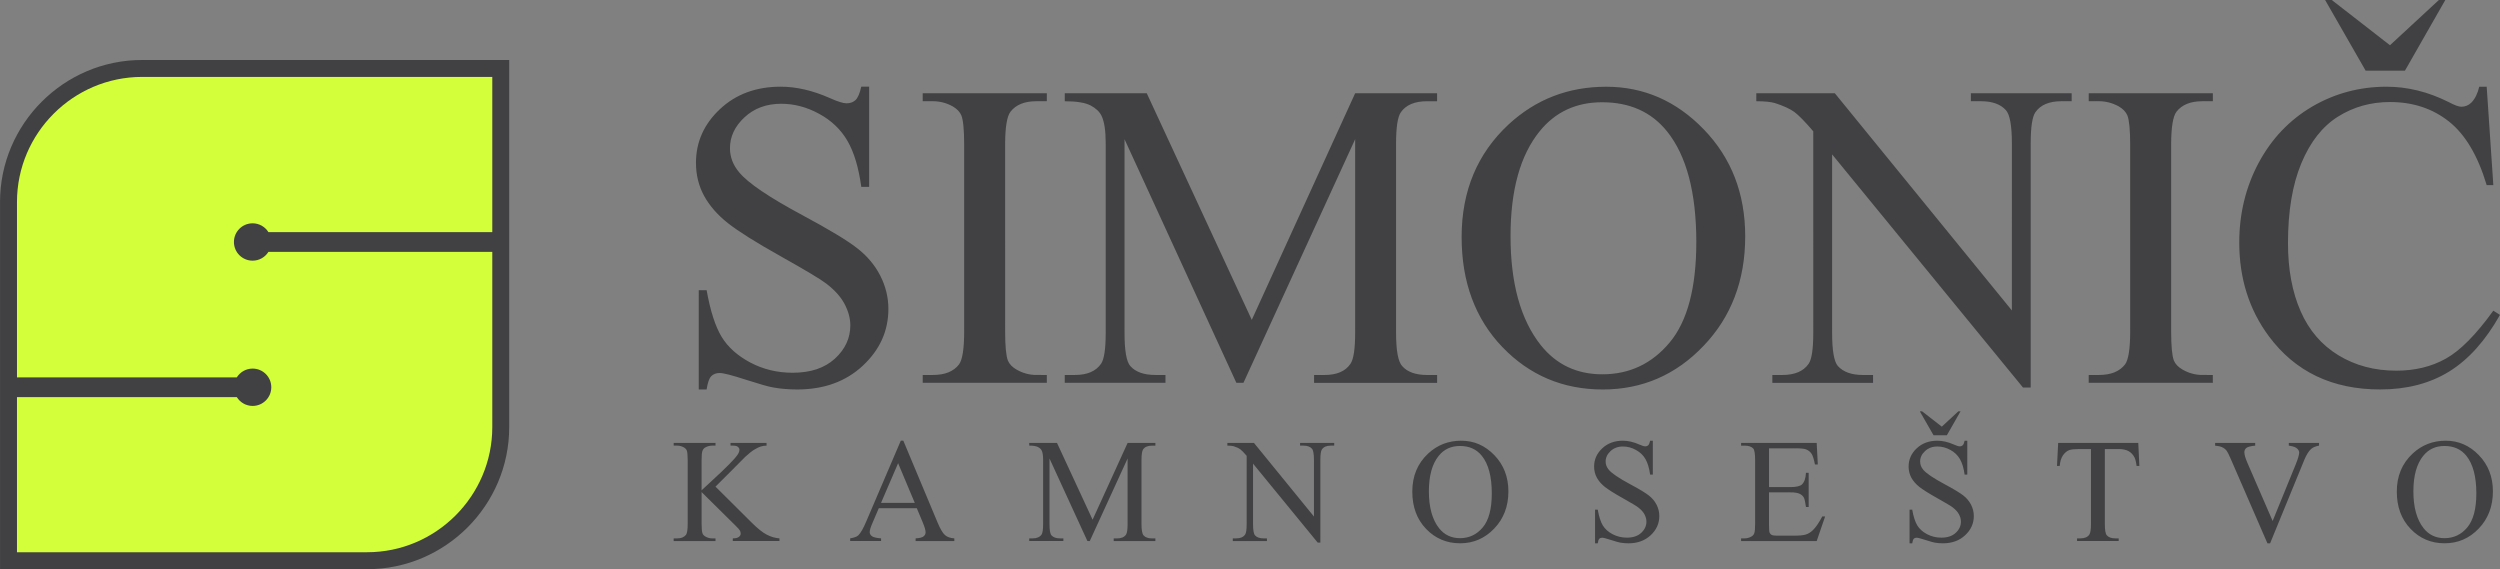
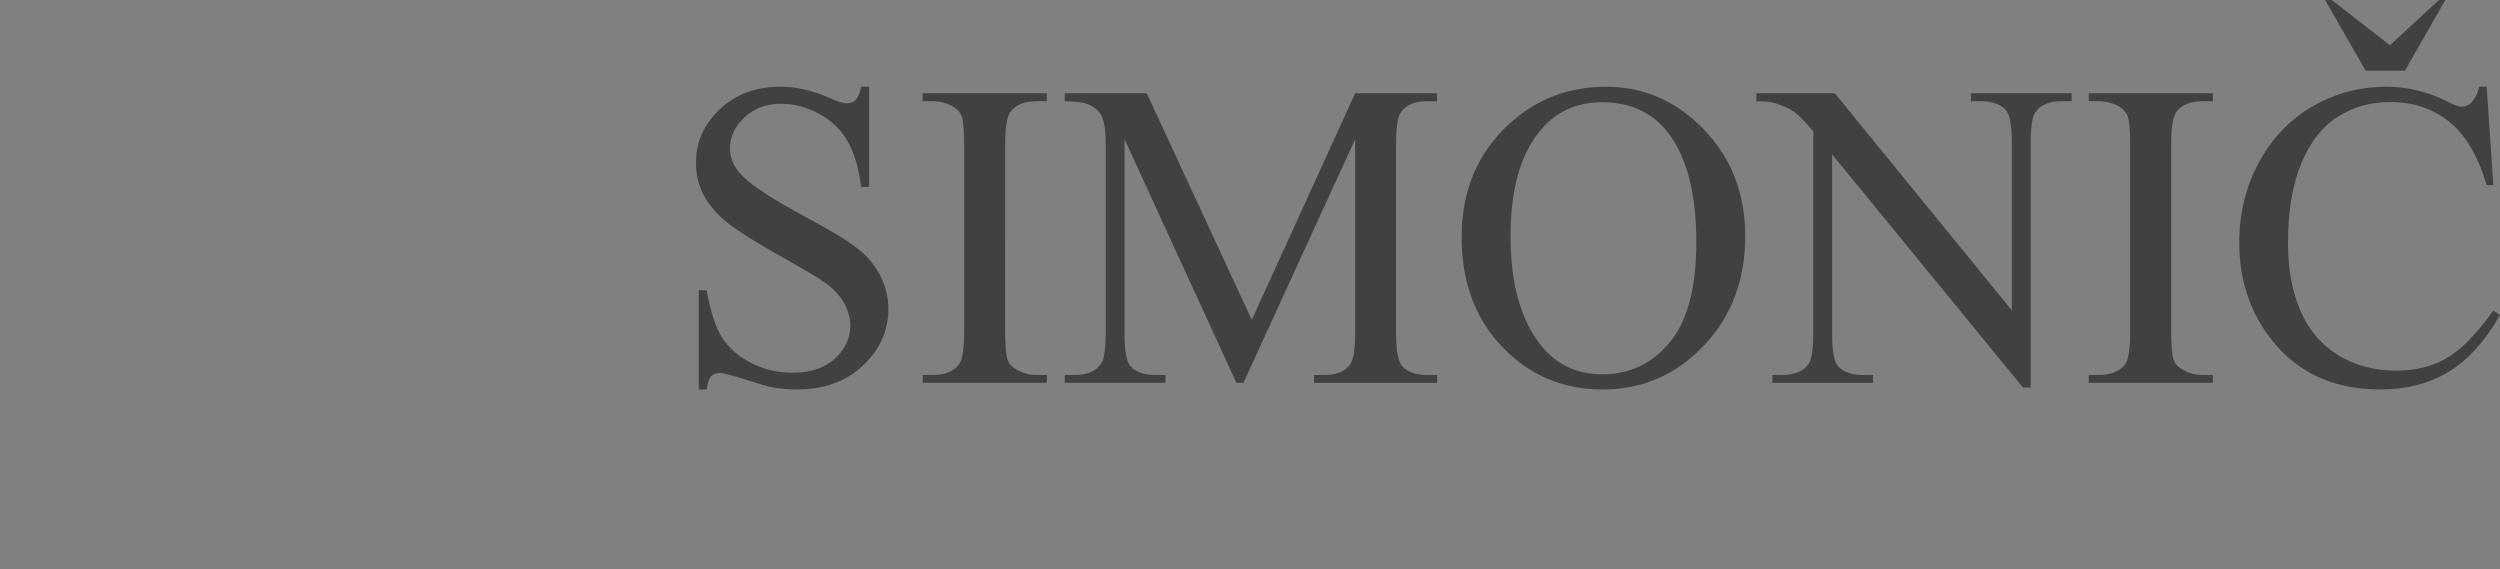
<svg xmlns="http://www.w3.org/2000/svg" version="1.1" id="Layer_1" x="0px" y="0px" width="439.23px" height="100px" viewBox="0 0 439.23 100" xml:space="preserve">
  <rect x="0" y="0" width="439.23" height="100" fill="#808080" stroke="none" />
  <g>
-     <path fill="#414042" d="M24.958,10.54h64.506v64.505C89.464,88.773,78.242,100,64.51,100H0.006V35.489 C0.007,21.763,11.229,10.54,24.958,10.54" />
-     <path fill="#D2FF3A" d="M24.958,13.513h61.534v27.269H47.16c-0.58-0.929-1.604-1.547-2.779-1.547c-1.814,0-3.281,1.471-3.281,3.281 c0,1.816,1.467,3.281,3.281,3.281c1.172,0,2.197-0.616,2.777-1.542h39.334v30.788c0,12.088-9.89,21.98-21.977,21.98H2.983V69.774 h38.623c0.583,0.924,1.604,1.545,2.778,1.545c1.811,0,3.28-1.468,3.28-3.28c0-1.811-1.469-3.281-3.28-3.281 c-1.173,0-2.2,0.617-2.78,1.545H2.984V35.489C2.981,23.402,12.87,13.513,24.958,13.513" />
    <path fill="#414042" d="M422.526,12.42h-6.899L408.505,0h1.167l10.228,7.95L428.493,0h1.127L422.526,12.42z M436.891,15.239 l1.167,17.285h-1.167c-1.545-5.173-3.761-8.901-6.629-11.178c-2.883-2.28-6.325-3.422-10.358-3.422 c-3.381,0-6.428,0.859-9.154,2.575c-2.728,1.716-4.865,4.443-6.428,8.196c-1.56,3.75-2.342,8.427-2.342,13.992 c0,4.597,0.729,8.593,2.213,11.975c1.471,3.364,3.687,5.952,6.655,7.758c2.961,1.803,6.338,2.705,10.144,2.705 c3.304,0,6.209-0.705,8.744-2.127c2.521-1.412,5.304-4.215,8.322-8.416l1.167,0.744c-2.548,4.53-5.533,7.85-8.926,9.949 c-3.407,2.1-7.44,3.148-12.127,3.148c-8.427,0-14.953-3.127-19.578-9.387c-3.44-4.646-5.173-10.125-5.173-16.427 c0-5.072,1.14-9.746,3.404-13.995c2.279-4.249,5.42-7.54,9.4-9.884c3.995-2.33,8.348-3.495,13.075-3.495 c3.671,0,7.312,0.895,10.881,2.688c1.05,0.554,1.806,0.834,2.252,0.834c0.666,0,1.257-0.244,1.754-0.718 c0.655-0.666,1.117-1.612,1.396-2.804h1.307V15.239z M388.774,65.879v1.381h-21.806v-1.381h1.808c2.098,0,3.625-0.617,4.572-1.849 c0.6-0.792,0.907-2.726,0.907-5.774V25.391c0-2.573-0.167-4.279-0.484-5.096c-0.261-0.628-0.772-1.165-1.538-1.612 c-1.103-0.601-2.252-0.899-3.457-0.899h-1.803v-1.396h21.807v1.396h-1.847c-2.073,0-3.586,0.616-4.534,1.831 c-0.623,0.807-0.945,2.727-0.945,5.776V58.26c0,2.572,0.166,4.275,0.482,5.096c0.262,0.626,0.783,1.165,1.577,1.613 c1.076,0.603,2.216,0.91,3.42,0.91H388.774z M308.57,16.389h13.799l31.104,38.158V25.212c0-3.124-0.356-5.084-1.048-5.851 c-0.938-1.051-2.398-1.577-4.396-1.577h-1.764v-1.396h17.708v1.396h-1.809c-2.15,0-3.676,0.653-4.569,1.947 c-0.552,0.807-0.819,2.625-0.819,5.481v42.87h-1.355l-33.535-40.959v31.333c0,3.125,0.335,5.068,1.011,5.852 c0.949,1.049,2.42,1.574,4.391,1.574h1.795v1.381h-17.695v-1.381h1.756c2.174,0,3.71-0.652,4.616-1.961 c0.554-0.795,0.819-2.623,0.819-5.465V23.074c-1.471-1.729-2.596-2.869-3.351-3.42c-0.772-0.549-1.883-1.061-3.356-1.537 c-0.73-0.216-1.828-0.333-3.305-0.333v-1.396L308.57,16.389L308.57,16.389z M281.486,17.965c-4.557,0-8.207,1.689-10.959,5.072 c-3.422,4.197-5.139,10.344-5.139,18.45c0,8.31,1.775,14.696,5.325,19.168c2.729,3.407,6.327,5.108,10.809,5.108 c4.775,0,8.72-1.87,11.831-5.596c3.109-3.726,4.676-9.604,4.676-17.63c0-8.695-1.718-15.188-5.148-19.463 C290.129,19.667,286.339,17.965,281.486,17.965z M282.191,15.239c6.605,0,12.33,2.498,17.17,7.515 c4.838,5.019,7.258,11.268,7.258,18.771c0,7.734-2.446,14.15-7.323,19.245c-4.878,5.11-10.781,7.659-17.708,7.659 c-6.991,0-12.877-2.498-17.646-7.467c-4.764-4.98-7.146-11.42-7.146-19.322c0-8.079,2.754-14.66,8.244-19.769 C269.836,17.439,275.545,15.239,282.191,15.239z M217.223,67.26l-19.654-42.804v33.997c0,3.124,0.333,5.069,1.01,5.853 c0.922,1.048,2.393,1.574,4.392,1.574h1.793v1.381h-17.695v-1.381h1.792c2.152,0,3.676-0.654,4.583-1.963 c0.551-0.795,0.821-2.623,0.821-5.464v-33.24c0-2.252-0.244-3.879-0.743-4.877c-0.357-0.73-0.999-1.329-1.932-1.818 c-0.949-0.486-2.446-0.729-4.519-0.729v-1.398h14.407l18.45,39.809l18.16-39.809h14.398v1.396h-1.764 c-2.178,0-3.715,0.653-4.611,1.947c-0.552,0.807-0.834,2.625-0.834,5.481v33.244c0,3.123,0.359,5.067,1.063,5.85 c0.924,1.05,2.387,1.576,4.384,1.576h1.765v1.381h-21.615v-1.381h1.812c2.173,0,3.697-0.653,4.579-1.963 c0.553-0.795,0.825-2.623,0.825-5.463v-34L218.463,67.26H217.223z M183.92,65.879v1.381h-21.807v-1.381h1.805 c2.1,0,3.624-0.617,4.57-1.849c0.6-0.792,0.908-2.726,0.908-5.774V25.391c0-2.573-0.165-4.279-0.485-5.096 c-0.257-0.628-0.769-1.165-1.536-1.612c-1.102-0.601-2.254-0.899-3.456-0.899h-1.806v-1.396h21.807v1.396h-1.844 c-2.072,0-3.585,0.616-4.531,1.831c-0.628,0.807-0.949,2.727-0.949,5.776V58.26c0,2.572,0.165,4.275,0.486,5.096 c0.257,0.626,0.781,1.165,1.574,1.613c1.076,0.603,2.215,0.91,3.417,0.91H183.92z M152.703,15.239v17.59h-1.381 c-0.463-3.38-1.27-6.07-2.422-8.066c-1.165-2.012-2.83-3.599-4.979-4.764c-2.15-1.177-4.366-1.768-6.671-1.768 c-2.599,0-4.75,0.794-6.453,2.384c-1.705,1.59-2.549,3.393-2.549,5.417c0,1.547,0.538,2.97,1.613,4.237 c1.548,1.885,5.236,4.378,11.062,7.505c4.75,2.548,8.001,4.505,9.729,5.876c1.742,1.358,3.085,2.97,4.021,4.815 c0.936,1.855,1.409,3.787,1.409,5.812c0,3.854-1.498,7.17-4.481,9.962c-2.995,2.794-6.836,4.187-11.535,4.187 c-1.486,0-2.87-0.113-4.176-0.348c-0.769-0.113-2.383-0.578-4.814-1.355c-2.434-0.797-3.982-1.191-4.637-1.191 c-0.628,0-1.114,0.191-1.485,0.566c-0.357,0.369-0.628,1.152-0.806,2.328h-1.383V50.984h1.383c0.65,3.65,1.536,6.38,2.637,8.197 c1.102,1.804,2.779,3.314,5.045,4.519c2.254,1.188,4.739,1.79,7.438,1.79c3.125,0,5.595-0.816,7.413-2.471 c1.803-1.651,2.715-3.6,2.715-5.852c0-1.254-0.347-2.509-1.026-3.791c-0.689-1.281-1.765-2.457-3.211-3.561 c-0.975-0.755-3.637-2.342-7.991-4.788c-4.351-2.434-7.439-4.378-9.282-5.827c-1.844-1.46-3.227-3.06-4.186-4.801 c-0.949-1.753-1.422-3.688-1.422-5.789c0-3.648,1.396-6.785,4.201-9.425c2.805-2.638,6.363-3.954,10.691-3.954 c2.704,0,5.569,0.651,8.591,1.984c1.396,0.628,2.396,0.937,2.958,0.937c0.653,0,1.189-0.194,1.599-0.579 c0.41-0.397,0.743-1.177,1-2.342h1.384L152.703,15.239L152.703,15.239z" />
-     <path fill="#414042" d="M429.466,78.353c-1.543,0-2.782,0.573-3.711,1.719c-1.162,1.423-1.743,3.507-1.743,6.255 c0,2.813,0.606,4.979,1.808,6.494c0.924,1.154,2.143,1.732,3.661,1.732c1.619,0,2.955-0.633,4.009-1.896 c1.051-1.262,1.585-3.254,1.585-5.977c0-2.945-0.587-5.143-1.748-6.594C432.396,78.928,431.108,78.353,429.466,78.353 M429.704,77.428c2.239,0,4.18,0.847,5.82,2.547c1.641,1.699,2.459,3.818,2.459,6.359c0,2.621-0.83,4.795-2.482,6.52 c-1.654,1.734-3.653,2.598-6.002,2.598c-2.368,0-4.365-0.85-5.975-2.531c-1.617-1.686-2.425-3.869-2.425-6.549 c0-2.736,0.933-4.967,2.797-6.695C425.516,78.174,427.454,77.428,429.704,77.428z M407.436,77.821v0.472 c-0.616,0.109-1.073,0.305-1.391,0.584c-0.447,0.418-0.845,1.053-1.192,1.91l-6.015,14.67h-0.468l-6.457-14.861 c-0.334-0.764-0.566-1.227-0.7-1.396c-0.209-0.269-0.472-0.476-0.785-0.618c-0.308-0.154-0.724-0.24-1.249-0.285v-0.476h7.041 v0.472c-0.795,0.075-1.313,0.215-1.547,0.402c-0.236,0.195-0.36,0.447-0.36,0.753c0,0.425,0.193,1.085,0.586,1.981l4.386,10.105 l4.068-9.975c0.396-0.985,0.596-1.666,0.596-2.049c0-0.248-0.119-0.481-0.367-0.709c-0.248-0.221-0.659-0.381-1.246-0.473 c-0.043-0.012-0.114-0.023-0.213-0.041v-0.47h5.313V77.821z M375.677,77.821l0.193,4.044h-0.486 c-0.092-0.713-0.219-1.22-0.383-1.529c-0.262-0.488-0.61-0.853-1.043-1.086c-0.441-0.234-1.012-0.354-1.725-0.354h-2.429V92.07 c0,1.059,0.114,1.719,0.343,1.982c0.318,0.355,0.819,0.535,1.485,0.535h0.601v0.467h-7.312v-0.467h0.61 c0.73,0,1.248-0.225,1.551-0.666c0.184-0.268,0.283-0.893,0.283-1.854V78.895h-2.076c-0.803,0-1.377,0.061-1.715,0.176 c-0.441,0.162-0.818,0.475-1.133,0.93c-0.313,0.465-0.498,1.078-0.561,1.857h-0.479l0.202-4.043h14.069v0.007H375.677z M342.05,76.473h-2.341l-2.413-4.207h0.397l3.467,2.695l2.91-2.695h0.381L342.05,76.473z M345.636,77.428v5.959h-0.467 c-0.159-1.141-0.433-2.053-0.822-2.73c-0.396-0.682-0.958-1.217-1.687-1.613c-0.729-0.397-1.479-0.6-2.26-0.6 c-0.885,0-1.609,0.271-2.188,0.807c-0.579,0.537-0.862,1.15-0.862,1.836c0,0.523,0.18,1.008,0.547,1.439 c0.523,0.635,1.773,1.482,3.75,2.541c1.609,0.859,2.707,1.525,3.293,1.99c0.592,0.459,1.049,1.008,1.366,1.633 c0.313,0.629,0.478,1.283,0.478,1.969c0,1.307-0.508,2.432-1.521,3.375c-1.017,0.947-2.317,1.422-3.909,1.422 c-0.502,0-0.974-0.041-1.416-0.119c-0.261-0.043-0.805-0.193-1.632-0.461c-0.821-0.27-1.349-0.404-1.571-0.404 c-0.212,0-0.378,0.064-0.502,0.191c-0.119,0.127-0.214,0.387-0.273,0.793h-0.467v-5.912h0.467c0.222,1.238,0.521,2.164,0.896,2.777 c0.372,0.609,0.943,1.123,1.708,1.533c0.766,0.402,1.609,0.609,2.523,0.609c1.059,0,1.896-0.277,2.511-0.84 c0.612-0.563,0.922-1.219,0.922-1.982c0-0.426-0.118-0.85-0.348-1.285c-0.236-0.434-0.603-0.832-1.093-1.205 c-0.332-0.258-1.232-0.797-2.707-1.623c-1.471-0.824-2.52-1.486-3.146-1.973c-0.623-0.494-1.093-1.039-1.421-1.629 c-0.316-0.594-0.477-1.252-0.477-1.961c0-1.235,0.472-2.299,1.42-3.192c0.953-0.896,2.16-1.343,3.627-1.343 c0.914,0,1.888,0.223,2.912,0.675c0.476,0.213,0.808,0.315,1.002,0.315c0.224,0,0.406-0.063,0.545-0.195 c0.138-0.133,0.25-0.396,0.339-0.795h0.462L345.636,77.428L345.636,77.428z M310.806,78.76v6.816h3.785 c0.983,0,1.639-0.152,1.97-0.443c0.441-0.393,0.688-1.08,0.734-2.063h0.475v6h-0.475c-0.116-0.838-0.24-1.375-0.354-1.613 c-0.154-0.299-0.408-0.531-0.75-0.701c-0.352-0.168-0.886-0.256-1.604-0.256h-3.785v5.684c0,0.766,0.035,1.227,0.101,1.391 c0.065,0.166,0.184,0.299,0.354,0.396c0.167,0.096,0.494,0.143,0.969,0.143h2.923c0.974,0,1.685-0.063,2.121-0.203 c0.442-0.135,0.864-0.398,1.271-0.795c0.527-0.527,1.063-1.324,1.617-2.383h0.504l-1.483,4.322h-13.282v-0.469h0.61 c0.401,0,0.79-0.098,1.151-0.295c0.273-0.137,0.457-0.34,0.558-0.607c0.095-0.271,0.146-0.83,0.146-1.662v-11.2 c0-1.093-0.109-1.765-0.328-2.021c-0.31-0.338-0.814-0.508-1.525-0.508h-0.61v-0.47h13.282l0.193,3.772h-0.502 c-0.174-0.906-0.371-1.529-0.586-1.865c-0.217-0.338-0.535-0.6-0.959-0.777c-0.34-0.126-0.937-0.191-1.791-0.191h-4.728V78.76z M290.387,77.428v5.959h-0.473c-0.155-1.141-0.426-2.053-0.818-2.73c-0.393-0.682-0.959-1.217-1.688-1.613 c-0.727-0.397-1.477-0.6-2.262-0.6c-0.882,0-1.609,0.271-2.186,0.807c-0.576,0.537-0.864,1.15-0.864,1.836 c0,0.523,0.185,1.008,0.549,1.439c0.524,0.635,1.776,1.482,3.748,2.541c1.608,0.859,2.712,1.525,3.298,1.99 c0.592,0.459,1.047,1.008,1.361,1.633c0.316,0.629,0.477,1.283,0.477,1.969c0,1.307-0.507,2.432-1.515,3.375 c-1.019,0.947-2.319,1.422-3.909,1.422c-0.507,0-0.977-0.041-1.418-0.119c-0.261-0.043-0.808-0.193-1.632-0.461 c-0.824-0.27-1.349-0.404-1.571-0.404c-0.212,0-0.375,0.064-0.503,0.191c-0.12,0.127-0.213,0.387-0.271,0.793h-0.471v-5.912h0.471 c0.219,1.238,0.521,2.164,0.895,2.777c0.372,0.609,0.94,1.123,1.708,1.533c0.767,0.402,1.604,0.609,2.523,0.609 c1.059,0,1.893-0.277,2.509-0.84c0.609-0.563,0.919-1.219,0.919-1.982c0-0.426-0.117-0.85-0.347-1.285 c-0.239-0.434-0.598-0.832-1.094-1.205c-0.328-0.258-1.229-0.797-2.705-1.623c-1.476-0.824-2.517-1.486-3.143-1.973 c-0.626-0.494-1.095-1.039-1.421-1.629c-0.319-0.594-0.481-1.252-0.481-1.961c0-1.235,0.478-2.299,1.426-3.192 c0.949-0.896,2.156-1.343,3.621-1.343c0.92,0,1.889,0.223,2.91,0.675c0.479,0.213,0.814,0.315,1.006,0.315 c0.225,0,0.406-0.063,0.545-0.195c0.14-0.133,0.254-0.396,0.338-0.795h0.467V77.428L290.387,77.428z M256.496,78.353 c-1.545,0-2.781,0.573-3.715,1.719c-1.158,1.423-1.738,3.507-1.738,6.255c0,2.813,0.599,4.979,1.803,6.494 c0.924,1.154,2.146,1.732,3.658,1.732c1.621,0,2.955-0.633,4.011-1.896c1.056-1.262,1.582-3.254,1.582-5.977 c0-2.945-0.583-5.143-1.746-6.594C259.422,78.928,258.14,78.353,256.496,78.353z M256.734,77.428c2.24,0,4.178,0.847,5.816,2.547 c1.639,1.699,2.463,3.818,2.463,6.359c0,2.621-0.829,4.795-2.482,6.52c-1.653,1.734-3.656,2.598-6,2.598 c-2.369,0-4.367-0.85-5.98-2.531c-1.614-1.686-2.419-3.869-2.419-6.549c0-2.736,0.932-4.967,2.792-6.695 C252.548,78.174,254.482,77.428,256.734,77.428z M215.636,77.821h4.677l10.539,12.931v-9.943c0-1.061-0.119-1.721-0.357-1.981 c-0.313-0.354-0.81-0.534-1.484-0.534h-0.6v-0.472h5.998v0.472h-0.61c-0.728,0-1.242,0.223-1.548,0.662 c-0.187,0.272-0.275,0.891-0.275,1.854v14.525h-0.462l-11.364-13.877v10.615c0,1.059,0.112,1.719,0.346,1.984 c0.319,0.354,0.817,0.533,1.485,0.533h0.608v0.467h-5.997V94.59h0.595c0.738,0,1.259-0.223,1.567-0.666 c0.188-0.268,0.277-0.891,0.277-1.854V80.084c-0.499-0.586-0.88-0.974-1.137-1.16c-0.258-0.186-0.636-0.358-1.136-0.519 c-0.247-0.073-0.621-0.114-1.119-0.114v-0.47H215.636z M191.049,95.055l-6.661-14.504v11.52c0,1.059,0.112,1.719,0.344,1.982 c0.312,0.355,0.811,0.535,1.488,0.535h0.607v0.467h-5.997v-0.467h0.607c0.73,0,1.247-0.225,1.555-0.666 c0.185-0.268,0.277-0.893,0.277-1.854V80.805c0-0.762-0.082-1.315-0.252-1.651c-0.122-0.248-0.338-0.452-0.656-0.614 c-0.32-0.164-0.83-0.25-1.534-0.25v-0.467h4.883l6.251,13.488l6.152-13.488h4.88v0.473h-0.598c-0.737,0-1.259,0.221-1.562,0.66 c-0.185,0.273-0.282,0.893-0.282,1.855v11.264c0,1.057,0.122,1.719,0.361,1.982c0.313,0.355,0.806,0.535,1.482,0.535h0.598v0.467 h-7.322v-0.467h0.611c0.737,0,1.253-0.225,1.554-0.666c0.185-0.27,0.277-0.893,0.277-1.855v-11.52l-6.647,14.504H191.049z M160.716,88.344l-2.924-6.963l-2.999,6.963H160.716z M161.072,89.285h-6.673l-1.167,2.719c-0.29,0.672-0.432,1.166-0.432,1.502 c0,0.264,0.126,0.488,0.374,0.688c0.252,0.197,0.789,0.332,1.623,0.393v0.467h-5.43v-0.467c0.72-0.129,1.182-0.295,1.396-0.5 c0.433-0.404,0.911-1.232,1.434-2.479l6.066-14.184h0.442l6,14.334c0.48,1.156,0.92,1.902,1.314,2.246 c0.395,0.346,0.946,0.537,1.647,0.584v0.467h-6.802v-0.467c0.687-0.035,1.15-0.156,1.393-0.348 c0.242-0.191,0.364-0.432,0.364-0.711c0-0.375-0.173-0.961-0.511-1.77L161.072,89.285z M125.706,85.498l6.355,6.318 c1.041,1.035,1.931,1.748,2.668,2.129c0.738,0.377,1.476,0.588,2.213,0.643v0.467h-8.199v-0.467c0.488,0,0.847-0.084,1.063-0.256 c0.216-0.16,0.325-0.348,0.325-0.551s-0.043-0.383-0.122-0.547c-0.082-0.158-0.347-0.459-0.793-0.898l-5.953-5.883v5.553 c0,0.877,0.056,1.449,0.171,1.73c0.081,0.211,0.258,0.393,0.532,0.547c0.366,0.203,0.748,0.309,1.153,0.309h0.587v0.467h-7.346 v-0.467h0.607c0.712,0,1.228-0.209,1.555-0.627c0.202-0.268,0.302-0.924,0.302-1.959V80.869c0-0.875-0.056-1.453-0.166-1.74 c-0.085-0.205-0.259-0.381-0.521-0.535c-0.371-0.203-0.762-0.303-1.169-0.303h-0.607v-0.47h7.346v0.472h-0.587 c-0.396,0-0.78,0.096-1.153,0.291c-0.265,0.135-0.448,0.338-0.548,0.613c-0.104,0.266-0.158,0.824-0.158,1.672v5.275 c0.174-0.16,0.75-0.695,1.745-1.615c2.519-2.305,4.039-3.846,4.565-4.611c0.227-0.338,0.344-0.639,0.344-0.89 c0-0.196-0.092-0.37-0.27-0.517c-0.179-0.146-0.478-0.221-0.903-0.221h-0.395V77.82h6.331v0.473 c-0.371,0.01-0.71,0.057-1.015,0.153c-0.303,0.091-0.677,0.271-1.119,0.539c-0.441,0.267-0.982,0.694-1.628,1.291 c-0.187,0.167-1.045,1.038-2.582,2.601L125.706,85.498z" />
  </g>
</svg>